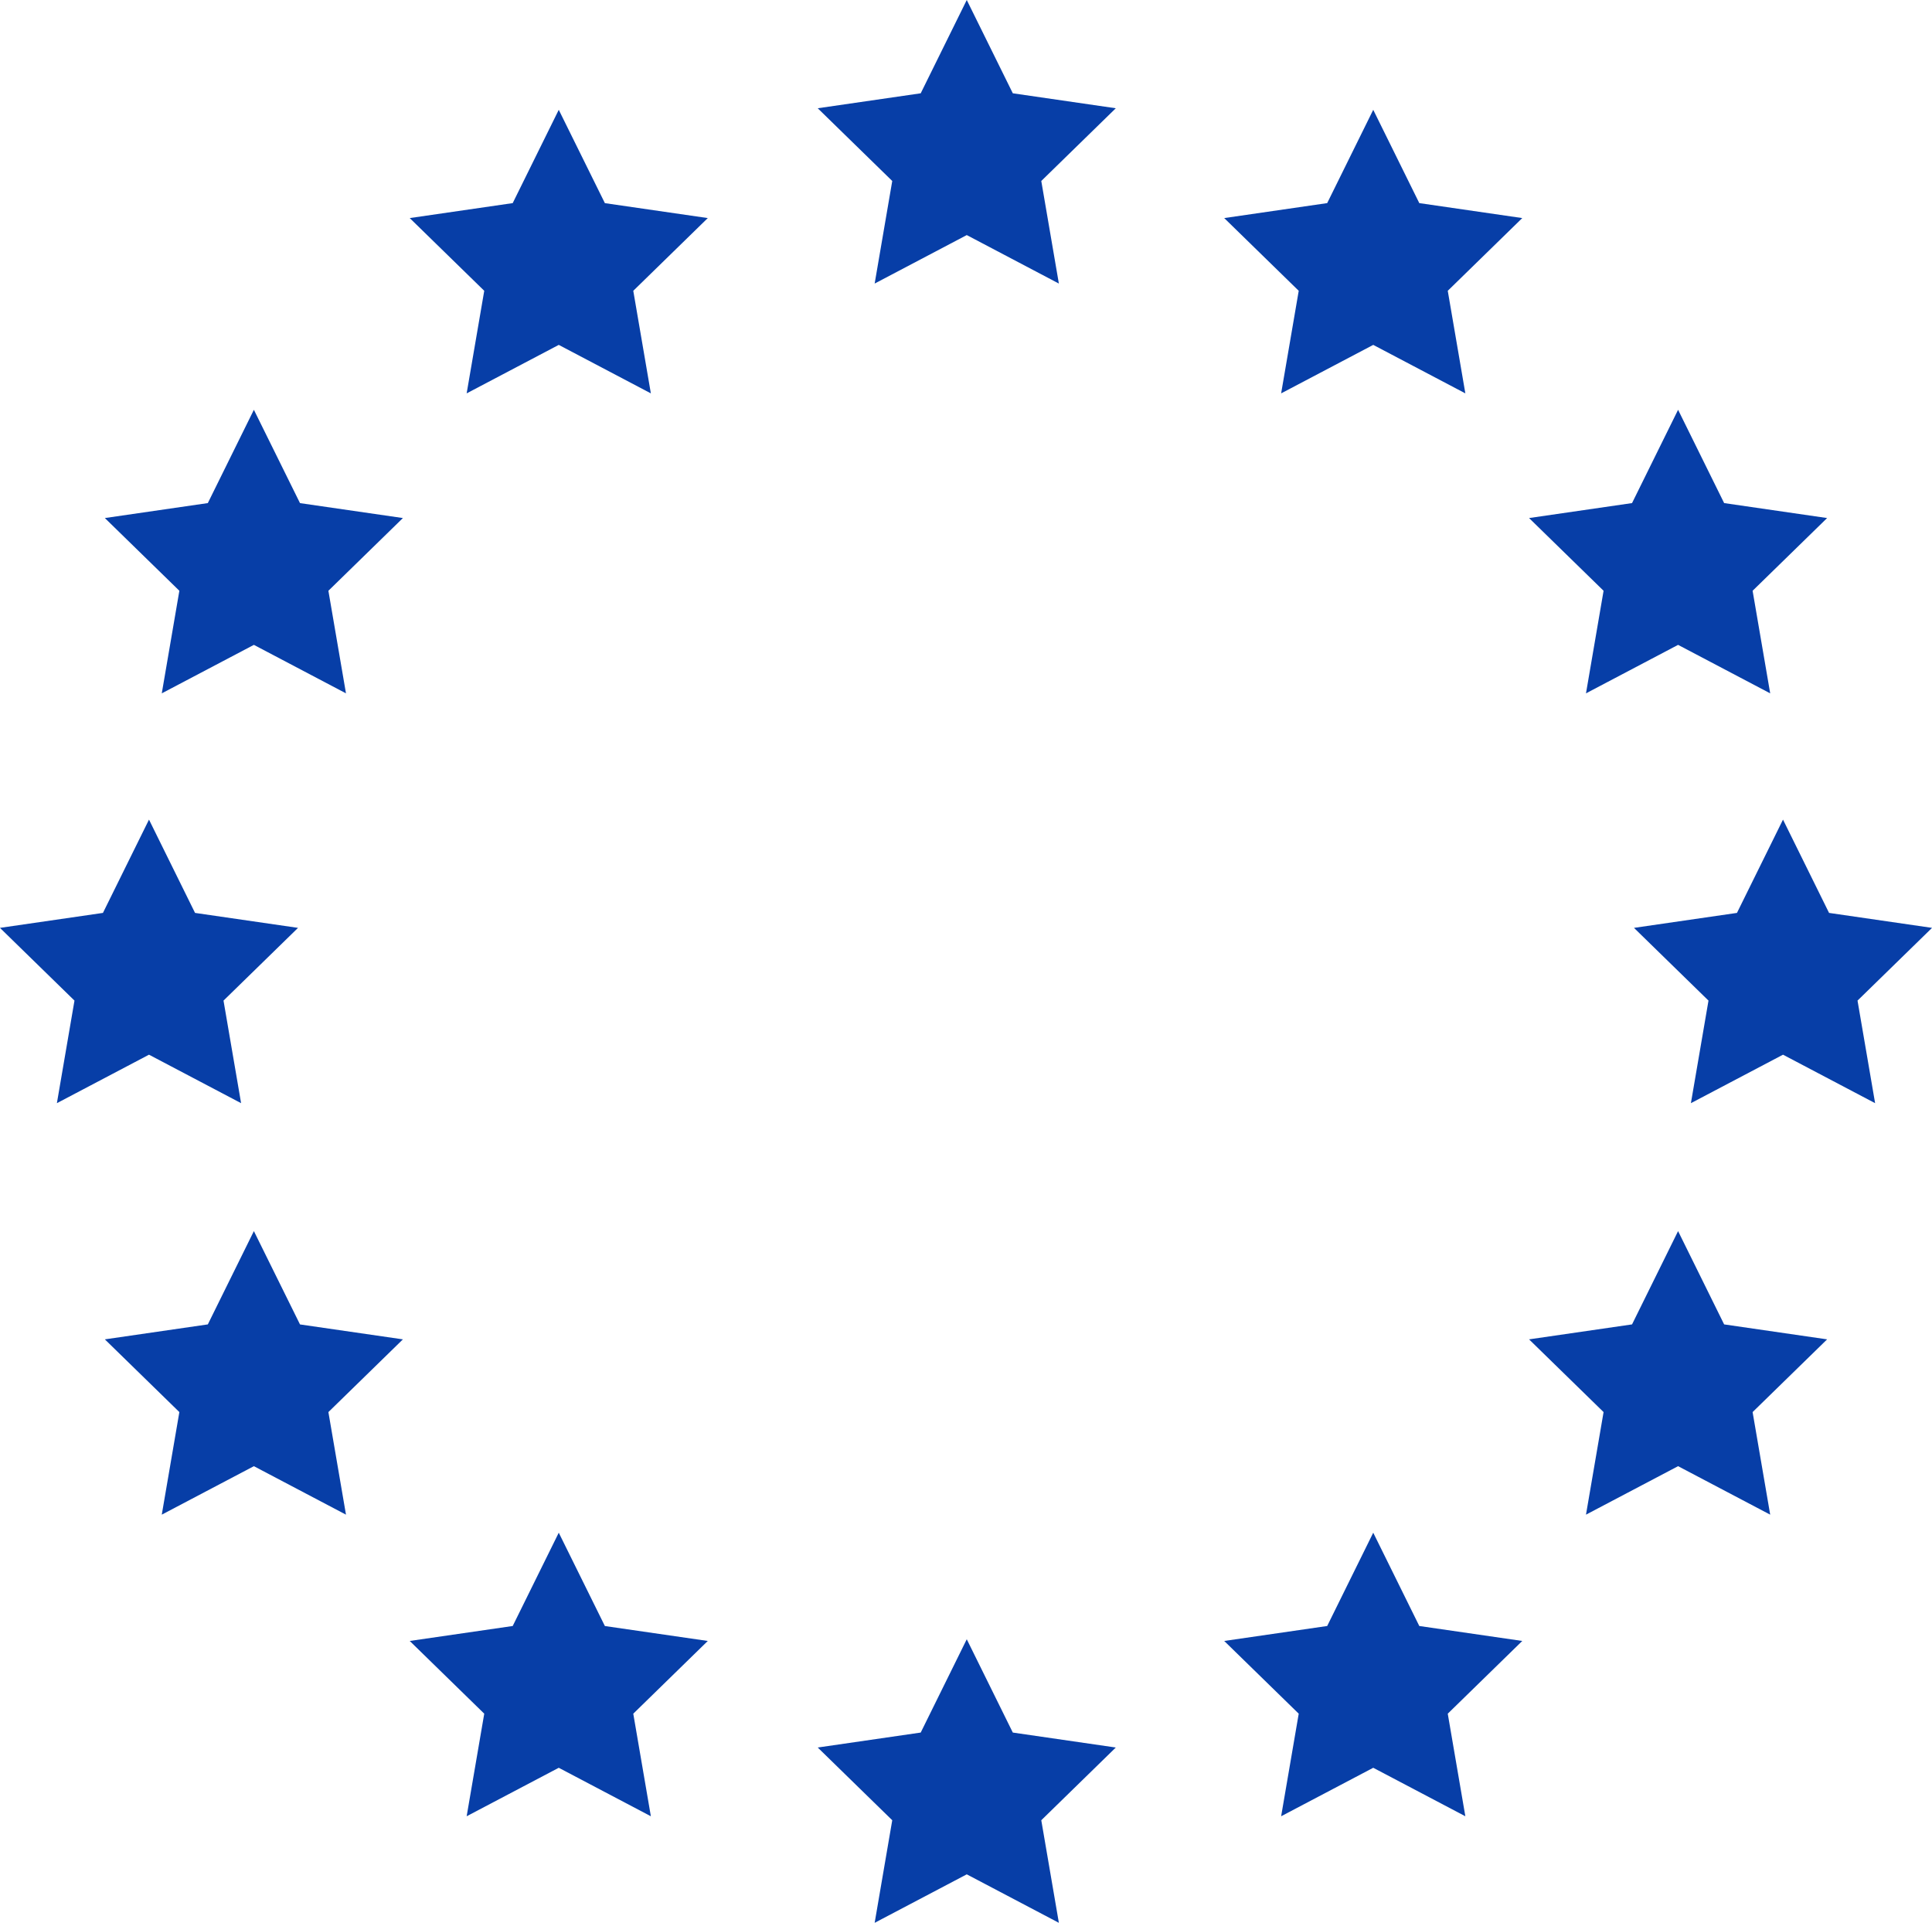
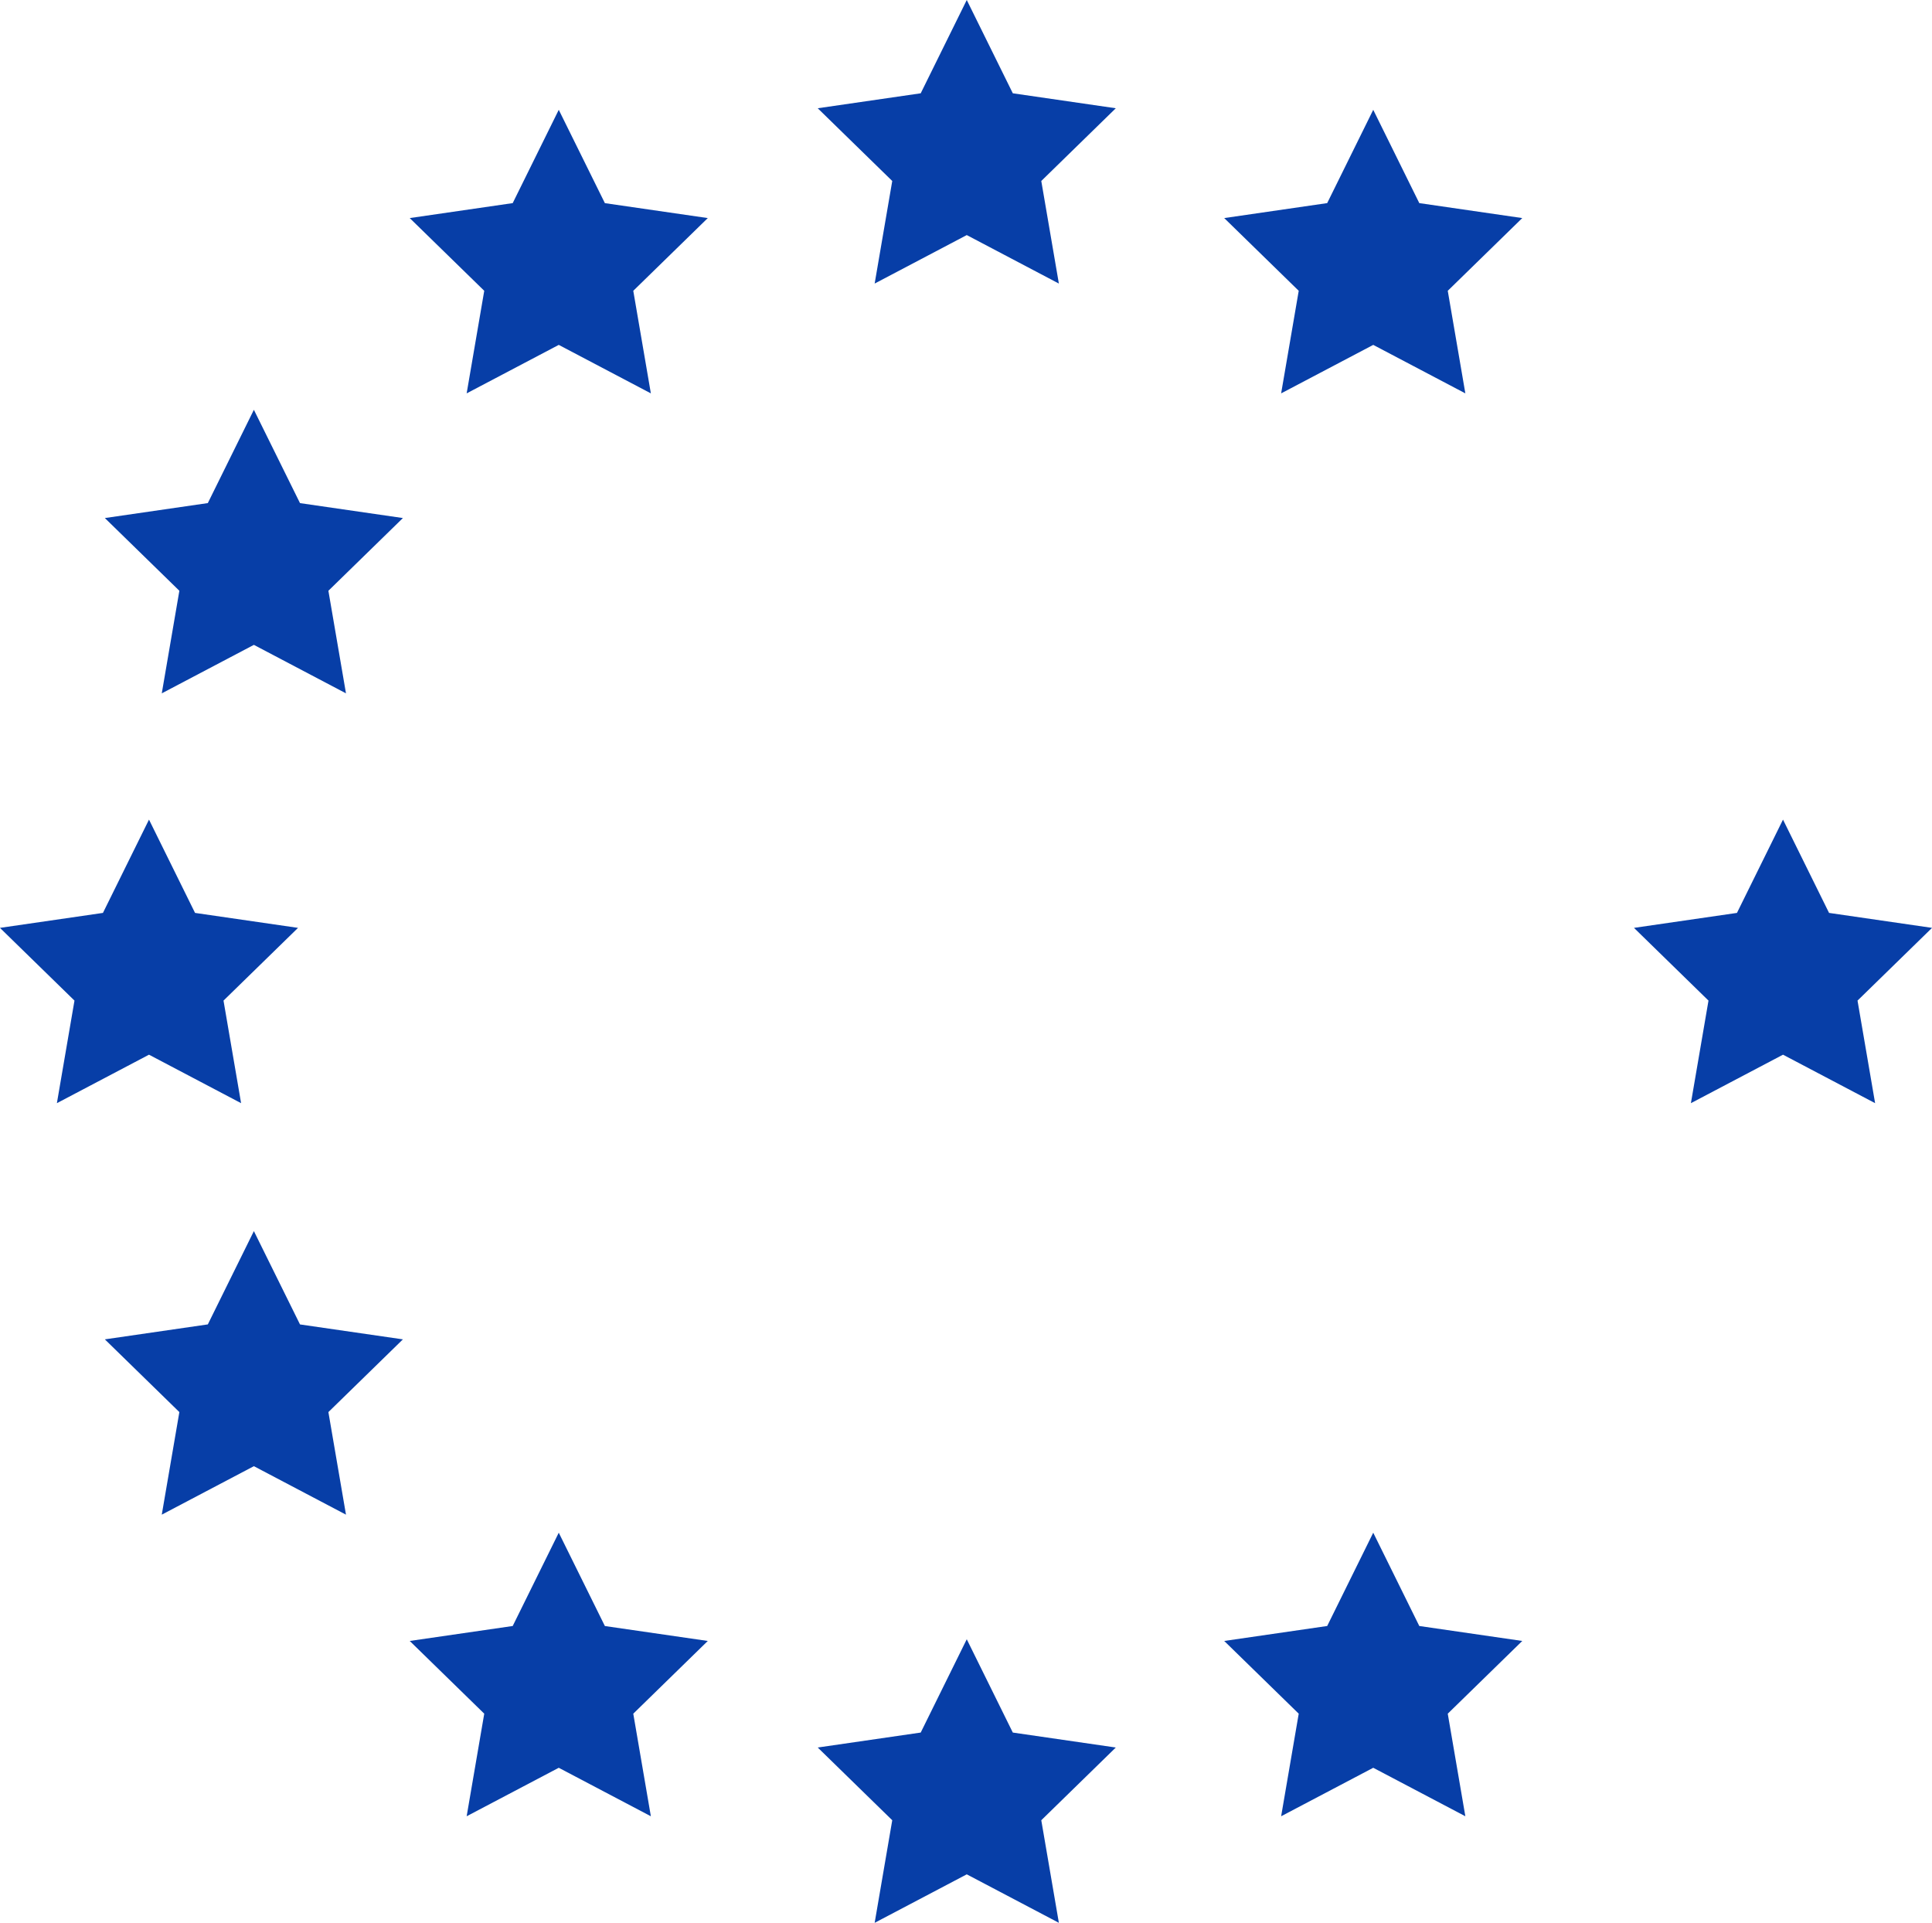
<svg xmlns="http://www.w3.org/2000/svg" width="55.796" height="55.521" viewBox="0 0 55.796 55.521">
  <g id="Group_391" data-name="Group 391" transform="translate(-102.032 -185.214)">
    <path id="Path_235" data-name="Path 235" d="M272.64,185.214l1.33,2.694,2.974.432-2.152,2.1.508,2.962-2.66-1.4-2.66,1.4.508-2.962-2.152-2.1,2.974-.432Z" transform="translate(-142.688 0)" fill="#073ea7" />
    <path id="Path_236" data-name="Path 236" d="M272.64,518.547l1.33,2.694,2.974.432-2.152,2.1.508,2.962-2.66-1.4-2.66,1.4.508-2.962-2.152-2.1,2.974-.432Z" transform="translate(-142.688 -285.998)" fill="#073ea7" />
    <path id="Path_237" data-name="Path 237" d="M438.639,351.88l1.33,2.694,2.974.432-2.152,2.1.508,2.962-2.66-1.4-2.66,1.4.508-2.962-2.152-2.1,2.974-.432Z" transform="translate(-285.114 -142.999)" fill="#073ea7" />
-     <path id="Path_238" data-name="Path 238" d="M417.306,268.547l1.33,2.694,2.974.432-2.152,2.1.508,2.962-2.66-1.4-2.66,1.4.508-2.962-2.152-2.1,2.974-.432Z" transform="translate(-266.811 -71.5)" fill="#073ea7" />
-     <path id="Path_239" data-name="Path 239" d="M417.306,435.547l1.33,2.694,2.974.432-2.152,2.1.508,2.962-2.66-1.4-2.66,1.4.508-2.962-2.152-2.1,2.974-.432Z" transform="translate(-266.811 -214.784)" fill="#073ea7" />
    <path id="Path_240" data-name="Path 240" d="M355.306,207.547l1.33,2.694,2.974.432-2.152,2.1.508,2.962-2.66-1.4-2.66,1.4.508-2.962-2.152-2.1,2.974-.432Z" transform="translate(-213.615 -19.162)" fill="#073ea7" />
    <path id="Path_241" data-name="Path 241" d="M355.306,496.88l1.33,2.694,2.974.432-2.152,2.1.508,2.962-2.66-1.4-2.66,1.4.508-2.962-2.152-2.1,2.974-.432Z" transform="translate(-213.615 -267.408)" fill="#073ea7" />
    <path id="Path_242" data-name="Path 242" d="M106.335,351.88l-1.33,2.694-2.974.432,2.152,2.1-.508,2.962,2.66-1.4,2.66,1.4-.508-2.962,2.152-2.1-2.974-.432Z" transform="translate(0 -142.999)" fill="#073ea7" />
    <path id="Path_243" data-name="Path 243" d="M127.668,268.547l-1.33,2.694-2.974.432,2.152,2.1-.508,2.962,2.66-1.4,2.66,1.4-.508-2.962,2.152-2.1L129,271.242Z" transform="translate(-18.304 -71.5)" fill="#073ea7" />
    <path id="Path_244" data-name="Path 244" d="M127.668,435.547l-1.33,2.694-2.974.432,2.152,2.1-.508,2.962,2.66-1.4,2.66,1.4-.508-2.962,2.152-2.1L129,438.242Z" transform="translate(-18.304 -214.784)" fill="#073ea7" />
    <path id="Path_245" data-name="Path 245" d="M189.668,207.547l-1.33,2.694-2.974.432,2.152,2.1-.508,2.962,2.66-1.4,2.66,1.4-.508-2.962,2.152-2.1L191,210.242Z" transform="translate(-71.499 -19.162)" fill="#073ea7" />
    <path id="Path_246" data-name="Path 246" d="M189.668,496.88l-1.33,2.694-2.974.432,2.152,2.1-.508,2.962,2.66-1.4,2.66,1.4-.508-2.962,2.152-2.1L191,499.575Z" transform="translate(-71.499 -267.408)" fill="#073ea7" />
  </g>
</svg>